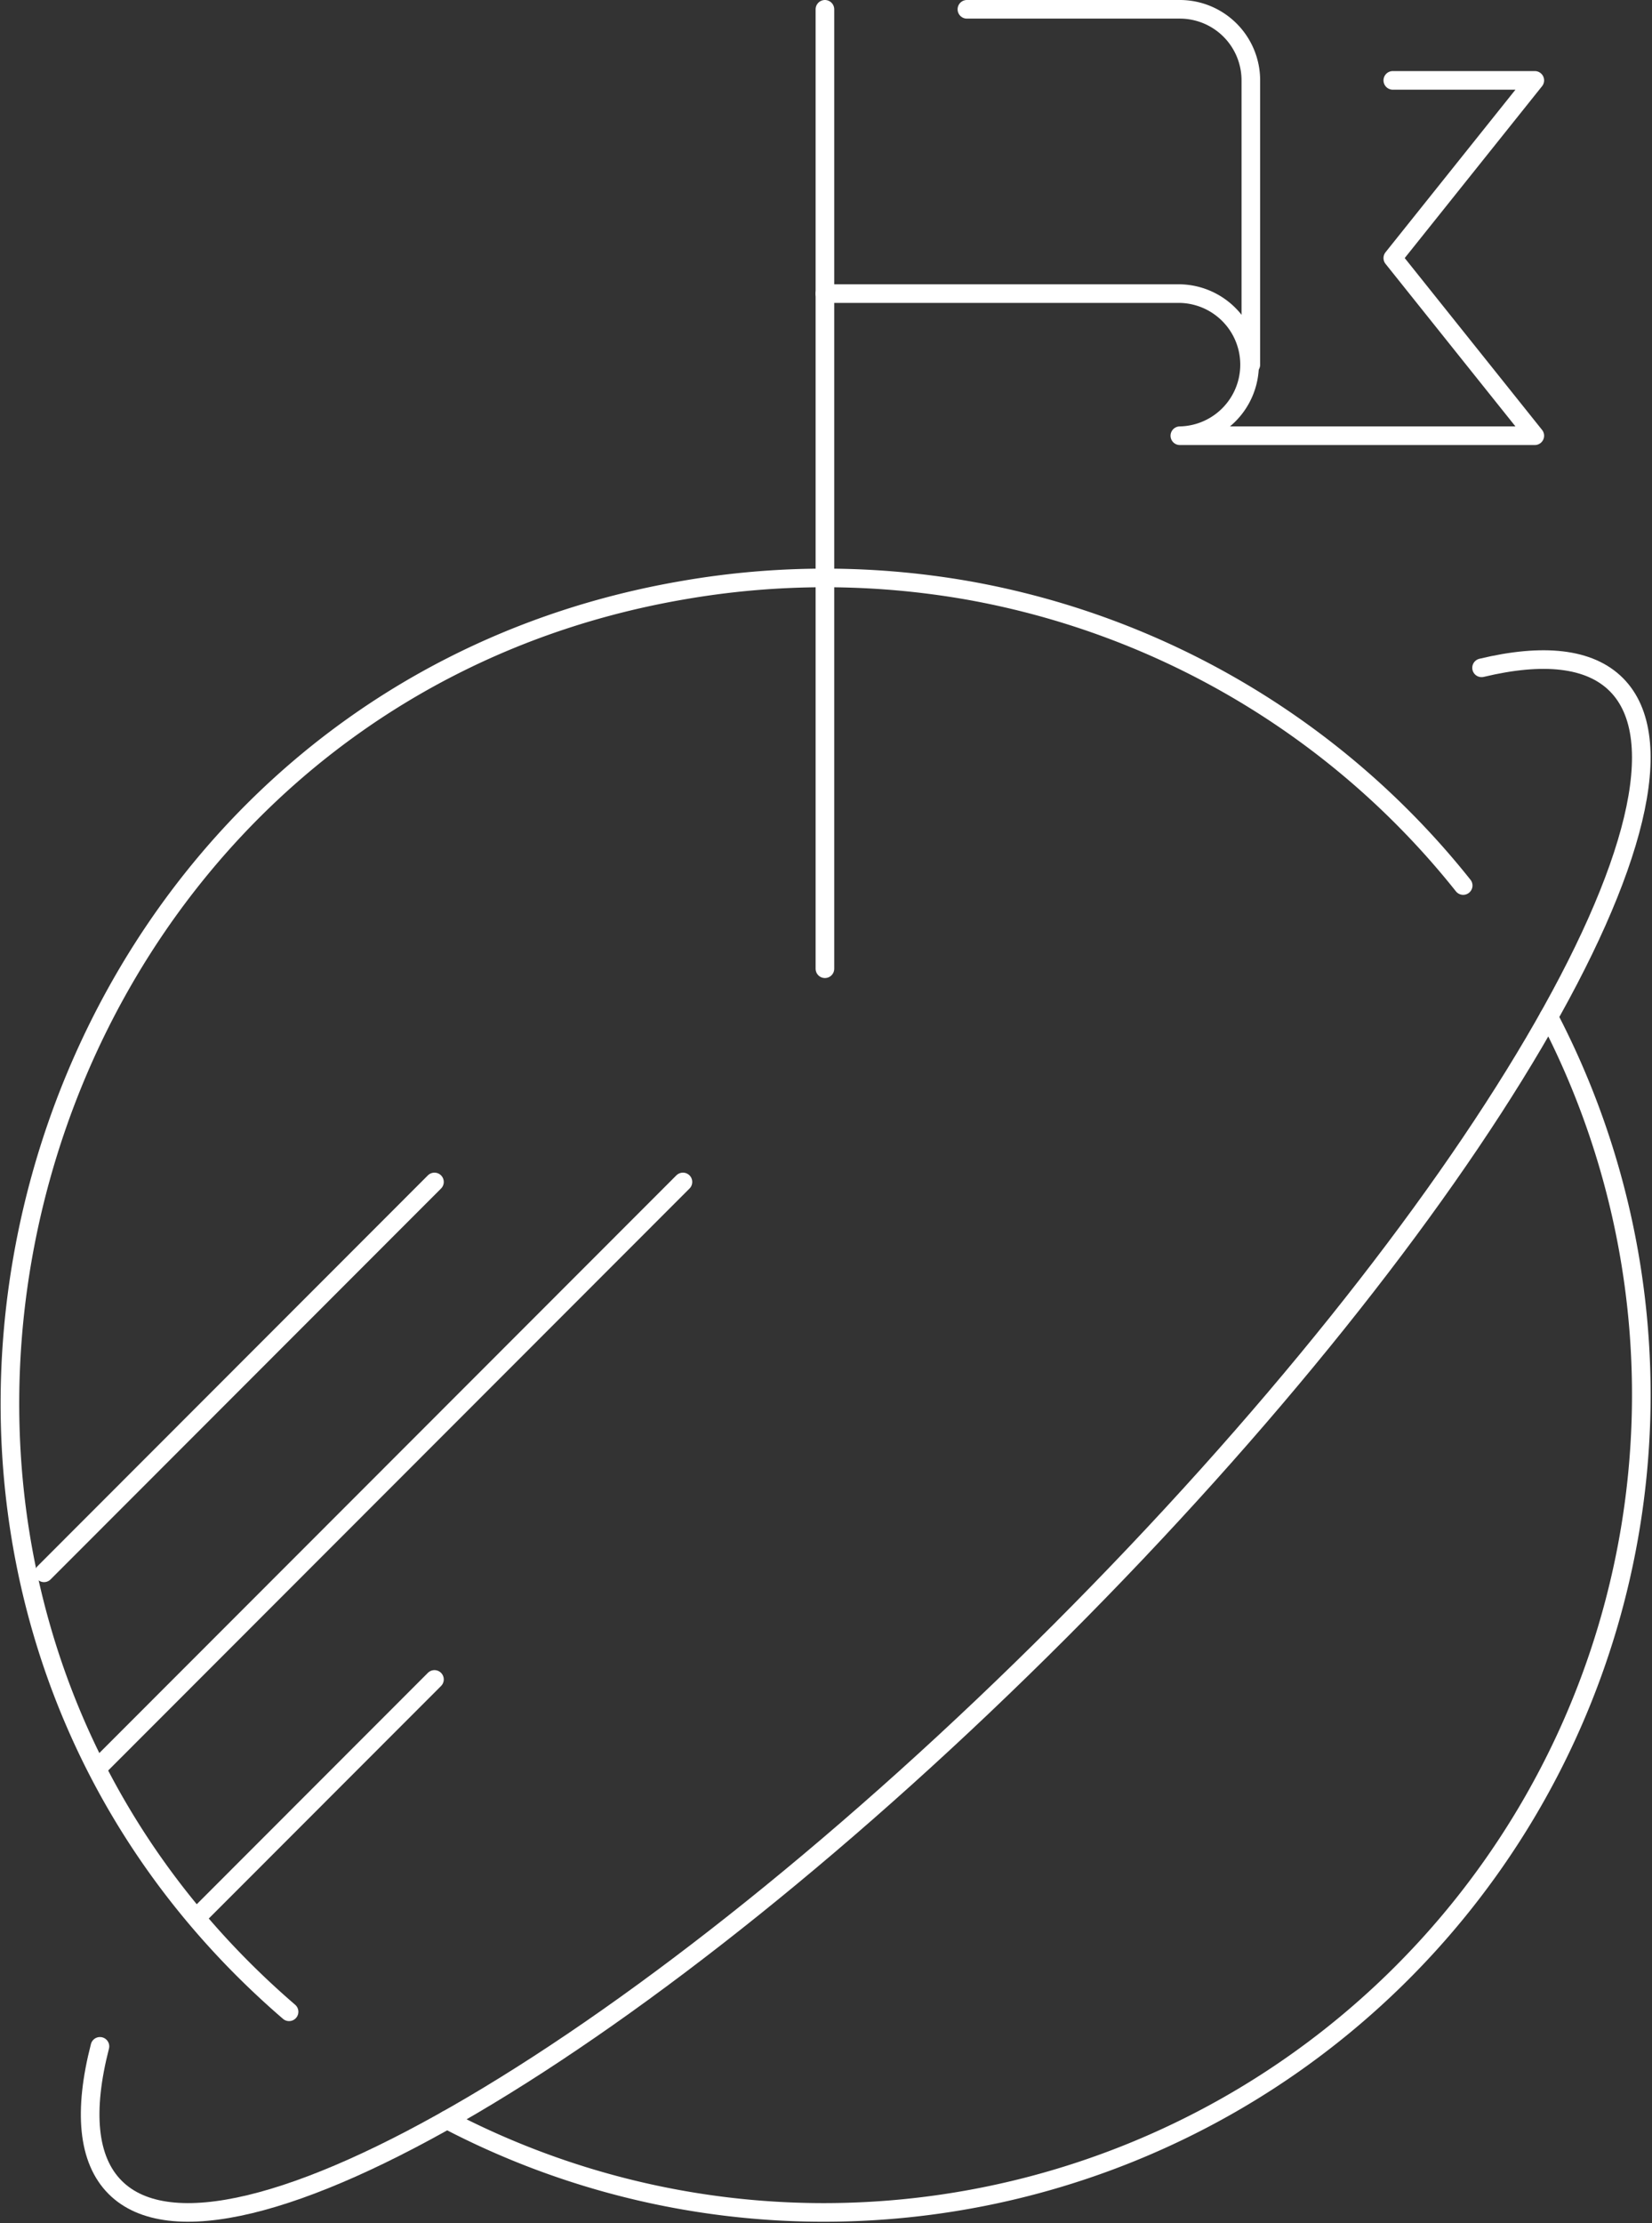
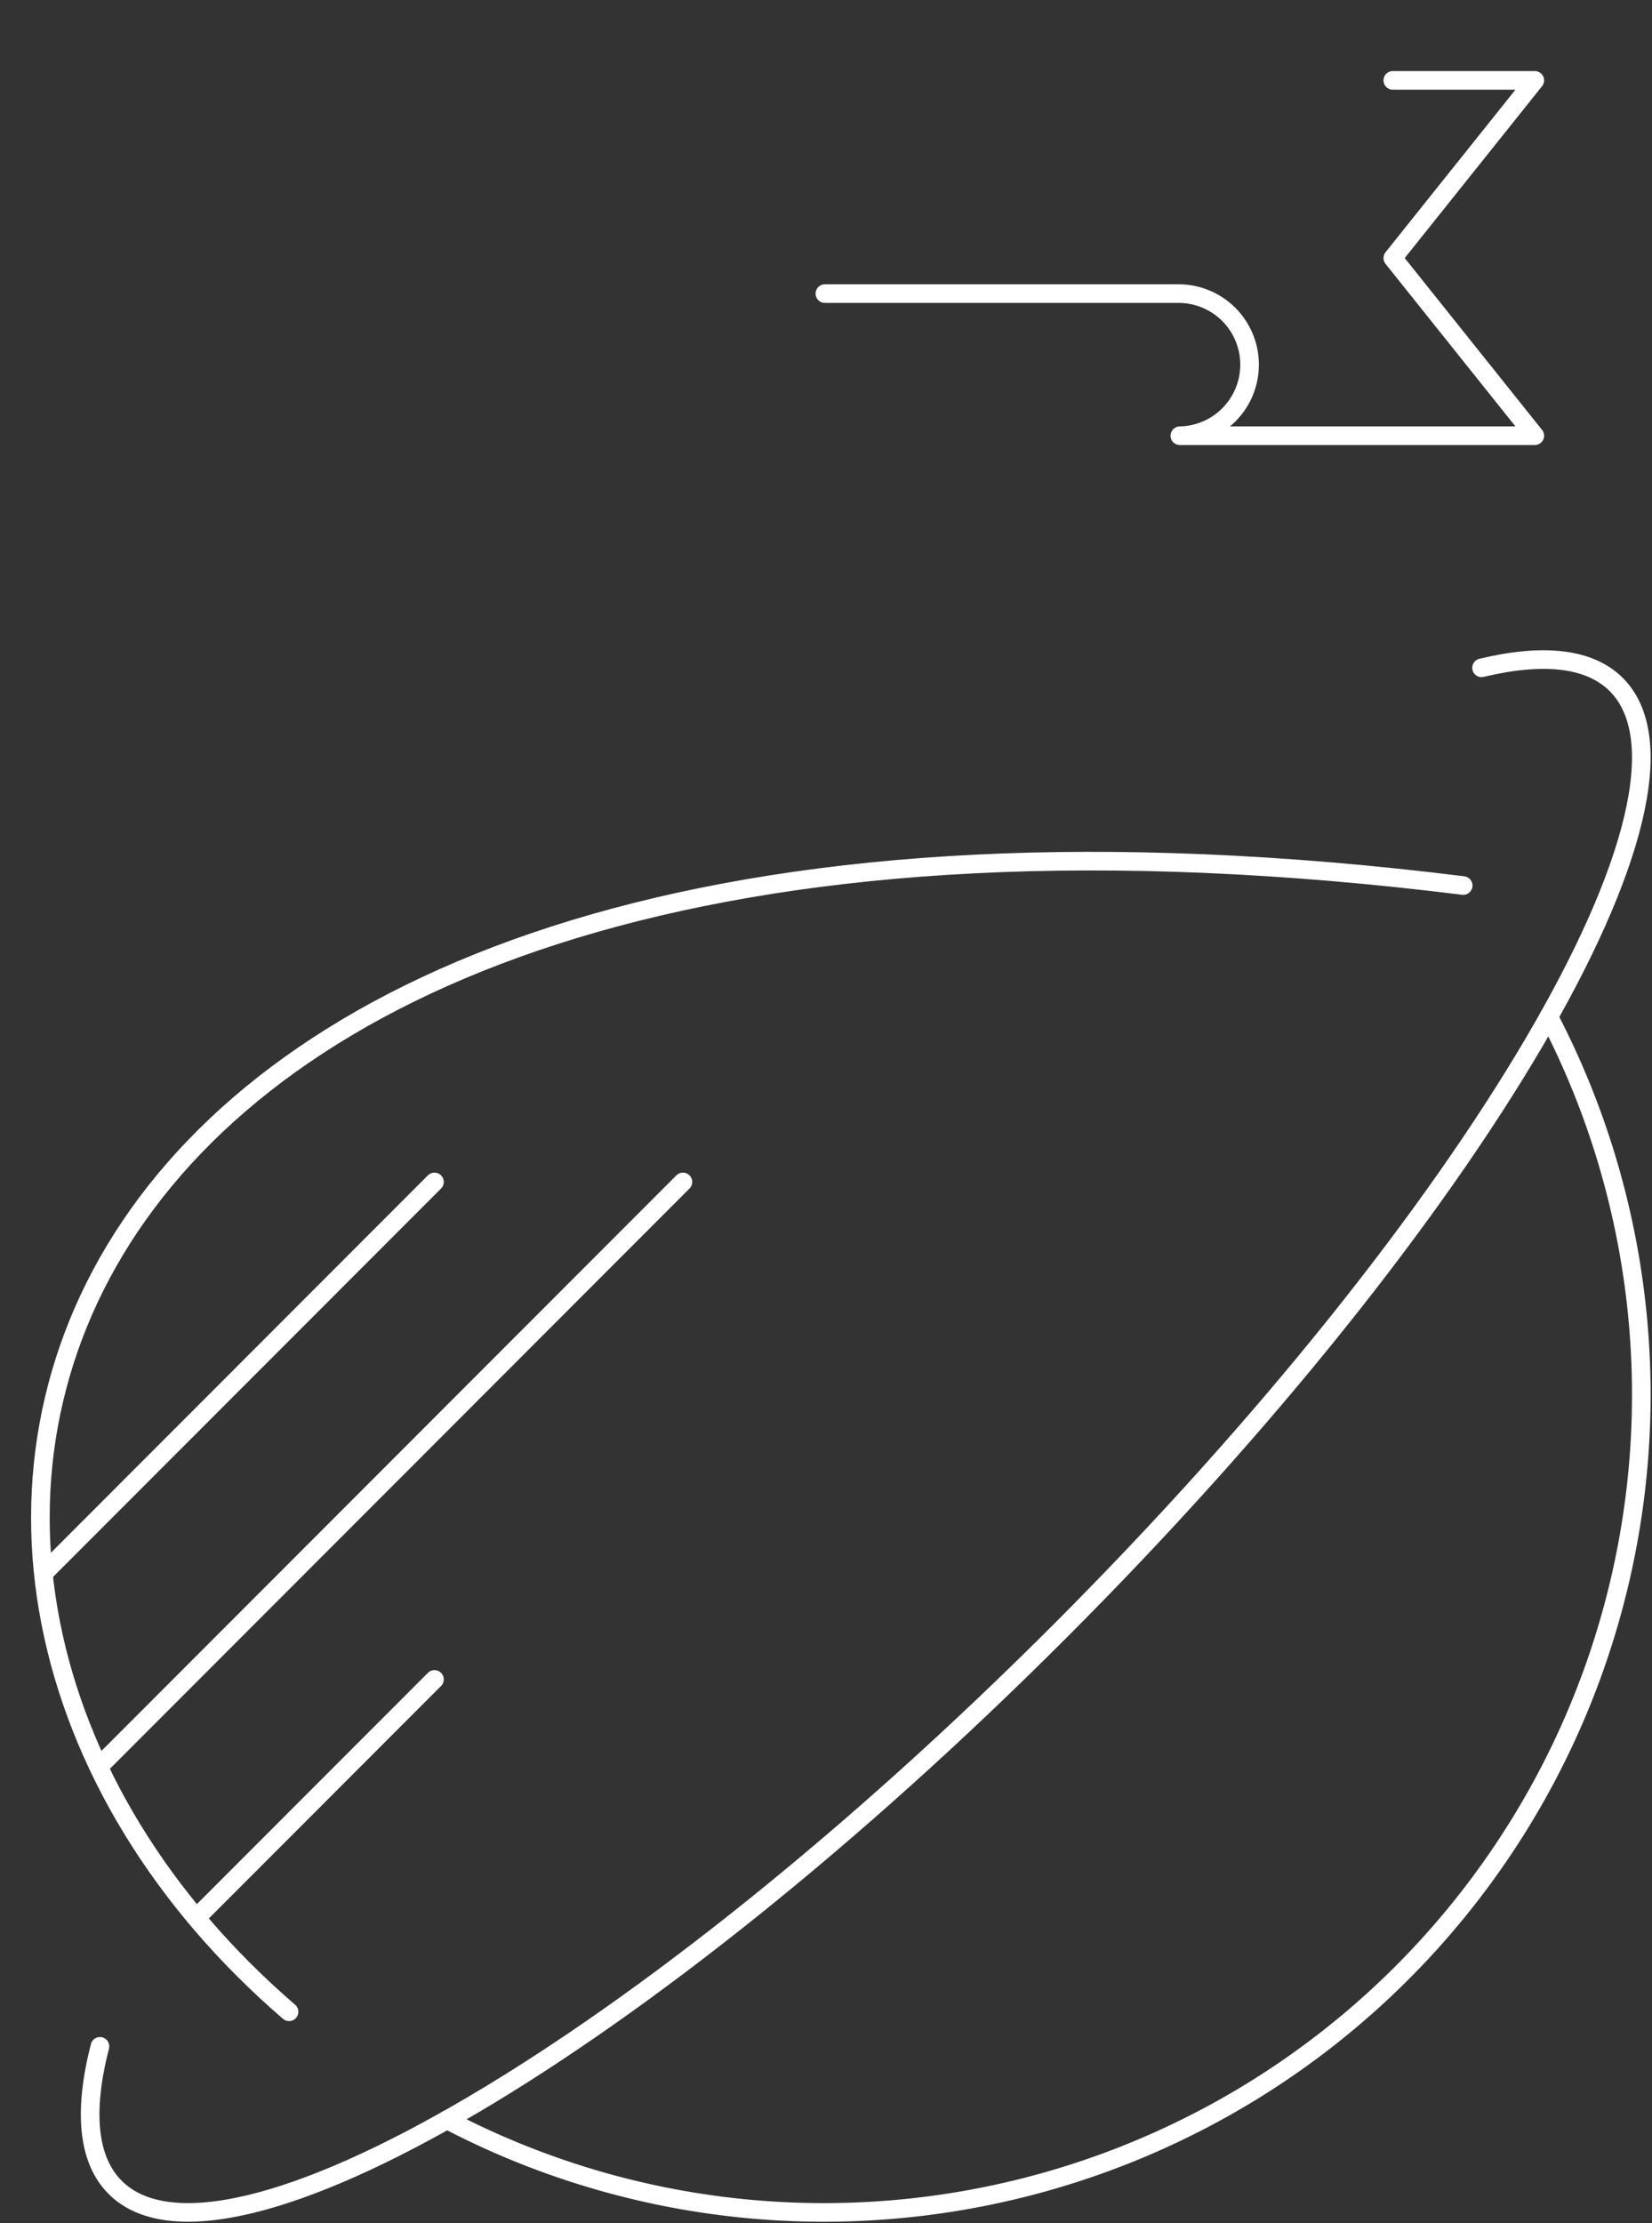
<svg xmlns="http://www.w3.org/2000/svg" width="266.281" height="358.221" viewBox="0 0 266.281 358.221">
  <rect x="0" y="0" width="266.281" height="358.221" fill="#333333" stroke="none" />
  <g id="Vision_01" transform="translate(1.6 1.5)">
    <g id="GettyImages-1460074780" transform="translate(0 0)">
-       <line id="Linie_610" data-name="Linie 610" y1="154.597" transform="translate(131.366)" fill="none" stroke="#fff" stroke-linecap="round" stroke-linejoin="round" stroke-width="3" />
      <path id="Pfad_571" data-name="Pfad 571" d="M115.5,3h22.886L115.5,31.629l22.886,28.629H81.174a11.452,11.452,0,0,0,0-22.9H23.96" transform="translate(107.403 8.452)" fill="none" stroke="#fff" stroke-linecap="round" stroke-linejoin="round" stroke-width="3" />
-       <path id="Pfad_572" data-name="Pfad 572" d="M27.961,1H62.284A11.448,11.448,0,0,1,73.726,12.452V58.258" transform="translate(126.293 -1)" fill="none" stroke="#fff" stroke-linecap="round" stroke-linejoin="round" stroke-width="3" />
      <path id="Pfad_573" data-name="Pfad 573" d="M227.538,20.629c9.875-2.37,17.387-1.632,21.718,2.7,17.319,17.338-22.8,85.6-89.62,152.467S24.612,282.82,7.293,265.482C2.814,261,2.173,253.126,4.839,242.756" transform="translate(9.671 85.481)" fill="none" stroke="#fff" stroke-linecap="round" stroke-linejoin="round" stroke-width="3" />
      <line id="Linie_611" data-name="Linie 611" y1="62.984" x2="62.935" transform="translate(5.495 188.952)" fill="none" stroke="#fff" stroke-linecap="round" stroke-linejoin="round" stroke-width="3" />
      <line id="Linie_612" data-name="Linie 612" y1="93.903" x2="93.831" transform="translate(14.65 188.952)" fill="none" stroke="#fff" stroke-linecap="round" stroke-linejoin="round" stroke-width="3" />
      <line id="Linie_613" data-name="Linie 613" y1="37.79" x2="37.761" transform="translate(30.669 269.113)" fill="none" stroke="#fff" stroke-linecap="round" stroke-linejoin="round" stroke-width="3" />
      <path id="Pfad_574" data-name="Pfad 574" d="M190.9,29.354A131.757,131.757,0,0,1,74.225,222a130.939,130.939,0,0,1-60.91-14.927" transform="translate(57.144 132.996)" fill="none" stroke="#fff" stroke-linecap="round" stroke-linejoin="round" stroke-width="3" />
-       <path id="Pfad_575" data-name="Pfad 575" d="M235.245,66.565a131.382,131.382,0,0,0-79.911-47.57,133.448,133.448,0,0,0-45.851-.017C1.28,37.552-37.173,176.437,45.993,248.044" transform="translate(-1 74.623)" fill="none" stroke="#fff" stroke-linecap="round" stroke-linejoin="round" stroke-width="3" />
+       <path id="Pfad_575" data-name="Pfad 575" d="M235.245,66.565C1.28,37.552-37.173,176.437,45.993,248.044" transform="translate(-1 74.623)" fill="none" stroke="#fff" stroke-linecap="round" stroke-linejoin="round" stroke-width="3" />
    </g>
  </g>
</svg>